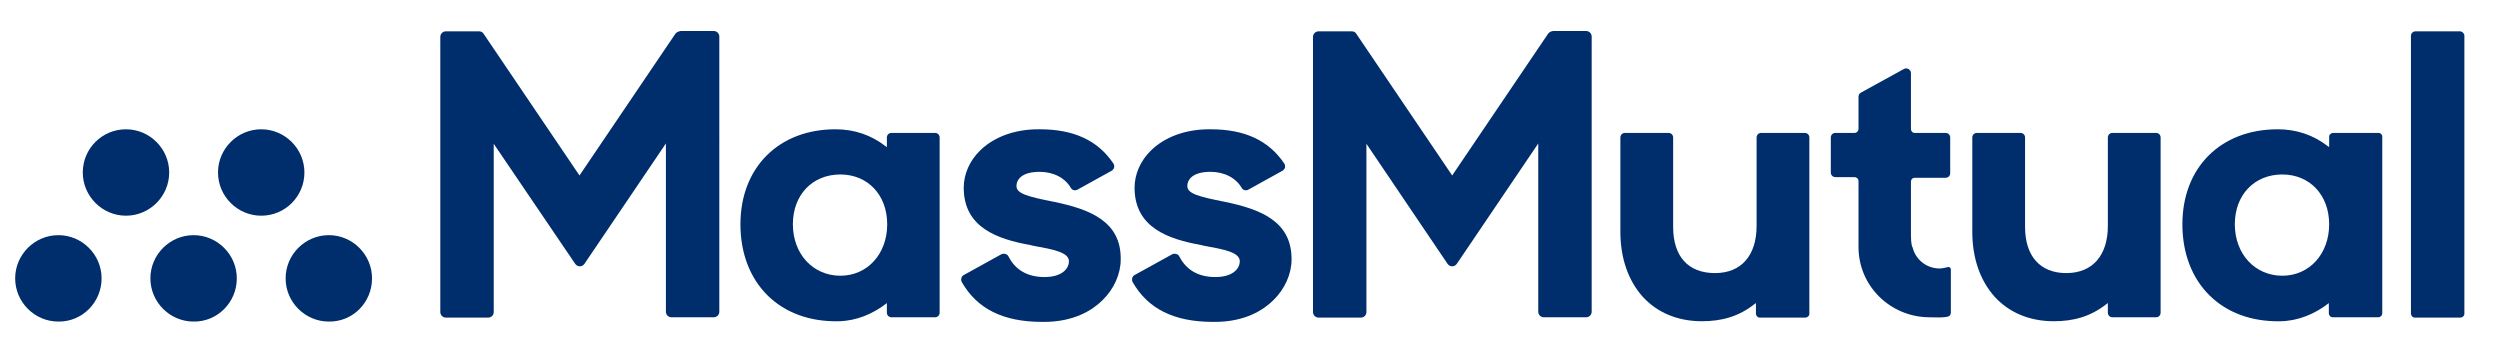
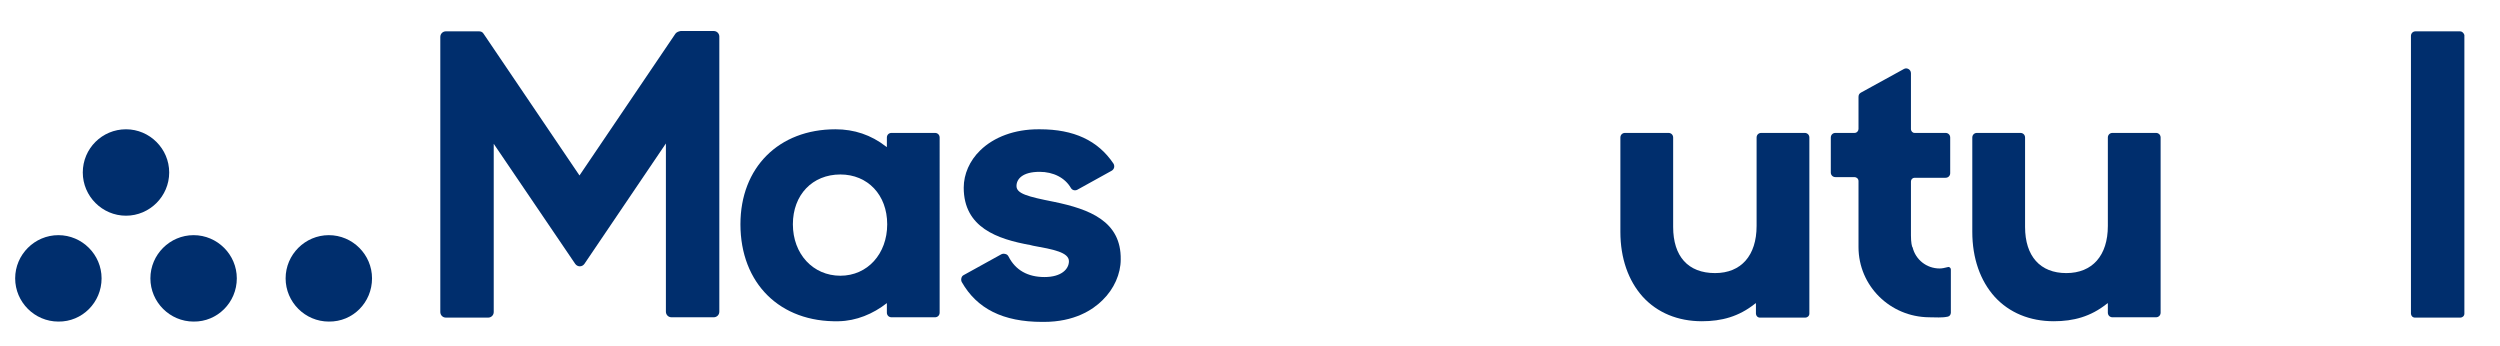
<svg xmlns="http://www.w3.org/2000/svg" version="1.1" id="Layer_1" x="0px" y="0px" viewBox="0 0 758 105" style="enable-background:new 0 0 758 105;" xml:space="preserve">
  <style type="text/css">
	.st0{fill:#002E6D;}
</style>
  <g>
    <path class="st0" d="M319.6,61.2c-8.1-1.6-11.4-2.5-11.4-4.8c0-2.1,1.8-4.3,7-4.3c4.2,0,7.7,1.8,9.5,4.9c0.4,0.7,1.3,0.9,2,0.5   l10.3-5.7c0.4-0.2,0.7-0.6,0.8-1c0.1-0.4,0-0.9-0.2-1.2c-4.7-7-12-10.4-22.3-10.4l-0.5,0c-7.1,0-13.4,2.3-17.6,6.4   c-3.2,3.1-5,7.2-5,11.3c0,12.1,10.2,15.6,20.2,17.4l0.8,0.2c6.1,1.1,10.9,2,10.9,4.7c0,2.4-2.3,4.8-7.4,4.8   c-5.1,0-8.8-2.1-10.9-6.2c-0.2-0.4-0.5-0.7-1-0.8c-0.4-0.1-0.8-0.1-1.2,0.1l-11.4,6.3c-0.4,0.2-0.6,0.5-0.7,0.9   c-0.1,0.4-0.1,0.8,0.1,1.2c4.6,8.1,12.5,12.1,24.4,12.1l0.5,0c9.2,0,14.8-3.6,17.8-6.6c3.5-3.4,5.5-8,5.5-12.3   C340,67,330.2,63.4,319.6,61.2" />
-     <path class="st0" d="M371.4,61.2c-8.1-1.6-11.4-2.5-11.4-4.8c0-2.1,1.8-4.3,7-4.3c4.2,0,7.7,1.8,9.5,4.9c0.4,0.7,1.3,0.9,2,0.5   l10.3-5.7c0.4-0.2,0.7-0.6,0.8-1c0.1-0.4,0-0.9-0.2-1.2c-4.7-7-12-10.4-22.3-10.4l-0.5,0c-7.1,0-13.4,2.3-17.6,6.4   c-3.2,3.1-5,7.2-5,11.3c0,12.1,10.2,15.6,20.2,17.4l0.8,0.2c6.1,1.1,10.9,2,10.9,4.7c0,2.4-2.3,4.8-7.4,4.8   c-5.1,0-8.8-2.1-10.9-6.2c-0.2-0.4-0.5-0.7-1-0.8c-0.4-0.1-0.8-0.1-1.2,0.1l-11.4,6.3c-0.4,0.2-0.6,0.5-0.7,0.9   c-0.1,0.4-0.1,0.8,0.1,1.2c4.6,8.1,12.5,12.1,24.4,12.1l0.5,0c9.2,0,14.8-3.6,17.8-6.6c3.5-3.4,5.5-8,5.5-12.3   C391.7,67,382,63.4,371.4,61.2" />
    <path class="st0" d="M579.4,71.4V55c0-0.6,0.5-1.1,1.1-1.1h9.4c0.8,0,1.4-0.6,1.4-1.4V41.7c0-0.8-0.6-1.4-1.4-1.4h-9.4   c-0.6,0-1.1-0.5-1.1-1.2V22.2c0-1.1-1.2-1.8-2.1-1.3l-13.1,7.2c-0.5,0.3-0.7,0.7-0.7,1.3v9.7c0,0.6-0.5,1.2-1.2,1.2h-5.8   c-0.8,0-1.4,0.6-1.4,1.4v10.6c0,0.8,0.6,1.4,1.4,1.4h5.8c0.6,0,1.2,0.5,1.2,1.2l0,20c0,11.8,9.6,21.2,21.4,21.3   c2,0,3.9,0.2,5.7-0.2c0.5-0.1,0.9-0.6,0.9-1.2V81.7c0-0.5-0.5-0.9-1-0.7c-0.8,0.2-1.6,0.4-2.4,0.4c-4,0-7.3-2.7-8.2-6.4   C579.7,74.9,579.4,73.5,579.4,71.4" />
    <path class="st0" d="M614,68.8V41.7c0-0.8-0.6-1.4-1.4-1.4h-13.2c-0.8,0-1.4,0.6-1.4,1.4v28.6c0,8,2.4,14.8,6.8,19.7   c4.4,4.8,10.6,7.4,17.9,7.4c6,0,11.2-1.4,16.1-5.3l0.3-0.2v2.9c0,0.8,0.6,1.4,1.4,1.4h13.2c0.8,0,1.4-0.6,1.4-1.4V41.7   c0-0.8-0.6-1.4-1.4-1.4h-13.2c-0.8,0-1.4,0.6-1.4,1.4v26.8c0,9-4.7,14.3-12.6,14.3C618.6,82.8,614,77.7,614,68.8" />
    <path class="st0" d="M507.3,68.8V41.7c0-0.8-0.6-1.4-1.4-1.4h-13.2c-0.8,0-1.4,0.6-1.4,1.4v28.6c0,8,2.4,14.8,6.8,19.7   c4.4,4.8,10.6,7.4,17.9,7.4c6,0,11.2-1.4,16.1-5.3l0.3-0.2v3.2c0,0.6,0.5,1.2,1.2,1.2h13.8c0.6,0,1.2-0.5,1.2-1.2V41.7   c0-0.8-0.6-1.4-1.4-1.4h-13.2c-0.8,0-1.4,0.6-1.4,1.4v26.8c0,9-4.7,14.3-12.6,14.3C511.8,82.8,507.3,77.7,507.3,68.8" />
    <path class="st0" d="M745.9,9.5h-13.5c-0.8,0-1.4,0.6-1.4,1.4v84.2c0,0.6,0.5,1.2,1.2,1.2h13.8c0.6,0,1.2-0.5,1.2-1.2V10.6   C747,10,746.5,9.5,745.9,9.5" />
    <path class="st0" d="M254.8,52.9c8.3,0,14.2,6.2,14.2,15.1c0,9-6,15.6-14.2,15.6c-8.3,0-14.4-6.6-14.4-15.6   C240.4,59.1,246.3,52.9,254.8,52.9 M224.5,68c0,17.9,12,29.8,29.8,29.4c5.3-0.1,10.4-2.2,14.6-5.5v2.9c0,0.8,0.6,1.4,1.4,1.4h13.2   c0.8,0,1.4-0.6,1.4-1.4V41.7c0-0.8-0.6-1.4-1.4-1.4h-13.2c-0.8,0-1.4,0.6-1.4,1.4v2.9l-0.3-0.2c-4.5-3.5-9.6-5.2-15.3-5.2   C236.1,39.2,224.5,50.8,224.5,68" />
-     <path class="st0" d="M692,52.9c8.3,0,14.2,6.2,14.2,15.1c0,9-6,15.6-14.2,15.6c-8.3,0-14.4-6.6-14.4-15.6   C677.6,59.1,683.5,52.9,692,52.9 M661.7,68c0,17.9,12,29.8,29.8,29.4c5.3-0.1,10.4-2.2,14.6-5.5V95c0,0.6,0.5,1.2,1.2,1.2h13.8   c0.6,0,1.2-0.5,1.2-1.2V41.4c0-0.6-0.5-1.1-1.1-1.1h-13.8c-0.6,0-1.2,0.5-1.2,1.1v3.2l-0.3-0.2c-4.5-3.5-9.6-5.2-15.3-5.2   C673.3,39.2,661.7,50.8,661.7,68" />
    <path class="st0" d="M204.8,10.2l-29.1,43l-29.1-43c-0.3-0.5-0.8-0.7-1.4-0.7h-10c-0.9,0-1.7,0.7-1.7,1.7v83.4   c0,0.9,0.7,1.7,1.7,1.7H148c0.9,0,1.7-0.7,1.7-1.7v-51L174.4,80c0.7,1,2.1,1,2.8,0l24.7-36.5v51c0,0.9,0.7,1.7,1.7,1.7h12.8   c0.9,0,1.7-0.7,1.7-1.7V11.1c0-0.9-0.7-1.7-1.7-1.7h-10C205.7,9.5,205.1,9.8,204.8,10.2" />
-     <path class="st0" d="M469.4,10.2l-29.1,43l-29.1-43c-0.3-0.5-0.8-0.7-1.4-0.7h-10c-0.9,0-1.7,0.7-1.7,1.7v83.4   c0,0.9,0.7,1.7,1.7,1.7h12.8c0.9,0,1.7-0.7,1.7-1.7v-51L438.9,80c0.7,1,2.1,1,2.8,0l24.7-36.5v51c0,0.9,0.7,1.7,1.7,1.7h12.8   c0.9,0,1.7-0.7,1.7-1.7V11.1c0-0.9-0.7-1.7-1.7-1.7h-10C470.2,9.5,469.7,9.8,469.4,10.2" />
    <path class="st0" d="M112.8,84.4c0-7.2-5.9-13.1-13.1-13.1c-7.2,0-13.1,5.9-13.1,13.1c0,7.2,5.9,13.1,13.1,13.1   C107,97.6,112.8,91.7,112.8,84.4" />
    <path class="st0" d="M71.8,84.4c0-7.2-5.9-13.1-13.1-13.1c-7.2,0-13.1,5.9-13.1,13.1c0,7.2,5.9,13.1,13.1,13.1   C65.9,97.6,71.8,91.7,71.8,84.4" />
    <path class="st0" d="M30.8,84.4c0-7.2-5.9-13.1-13.1-13.1c-7.2,0-13.1,5.9-13.1,13.1c0,7.2,5.9,13.1,13.1,13.1   C24.9,97.6,30.8,91.7,30.8,84.4" />
-     <path class="st0" d="M92.3,52.3c0-7.2-5.9-13.1-13.1-13.1c-7.2,0-13.1,5.9-13.1,13.1c0,7.2,5.9,13.1,13.1,13.1   C86.5,65.4,92.3,59.5,92.3,52.3" />
    <path class="st0" d="M51.3,52.3c0-7.2-5.9-13.1-13.1-13.1S25.1,45,25.1,52.3c0,7.2,5.9,13.1,13.1,13.1S51.3,59.5,51.3,52.3" />
  </g>
</svg>